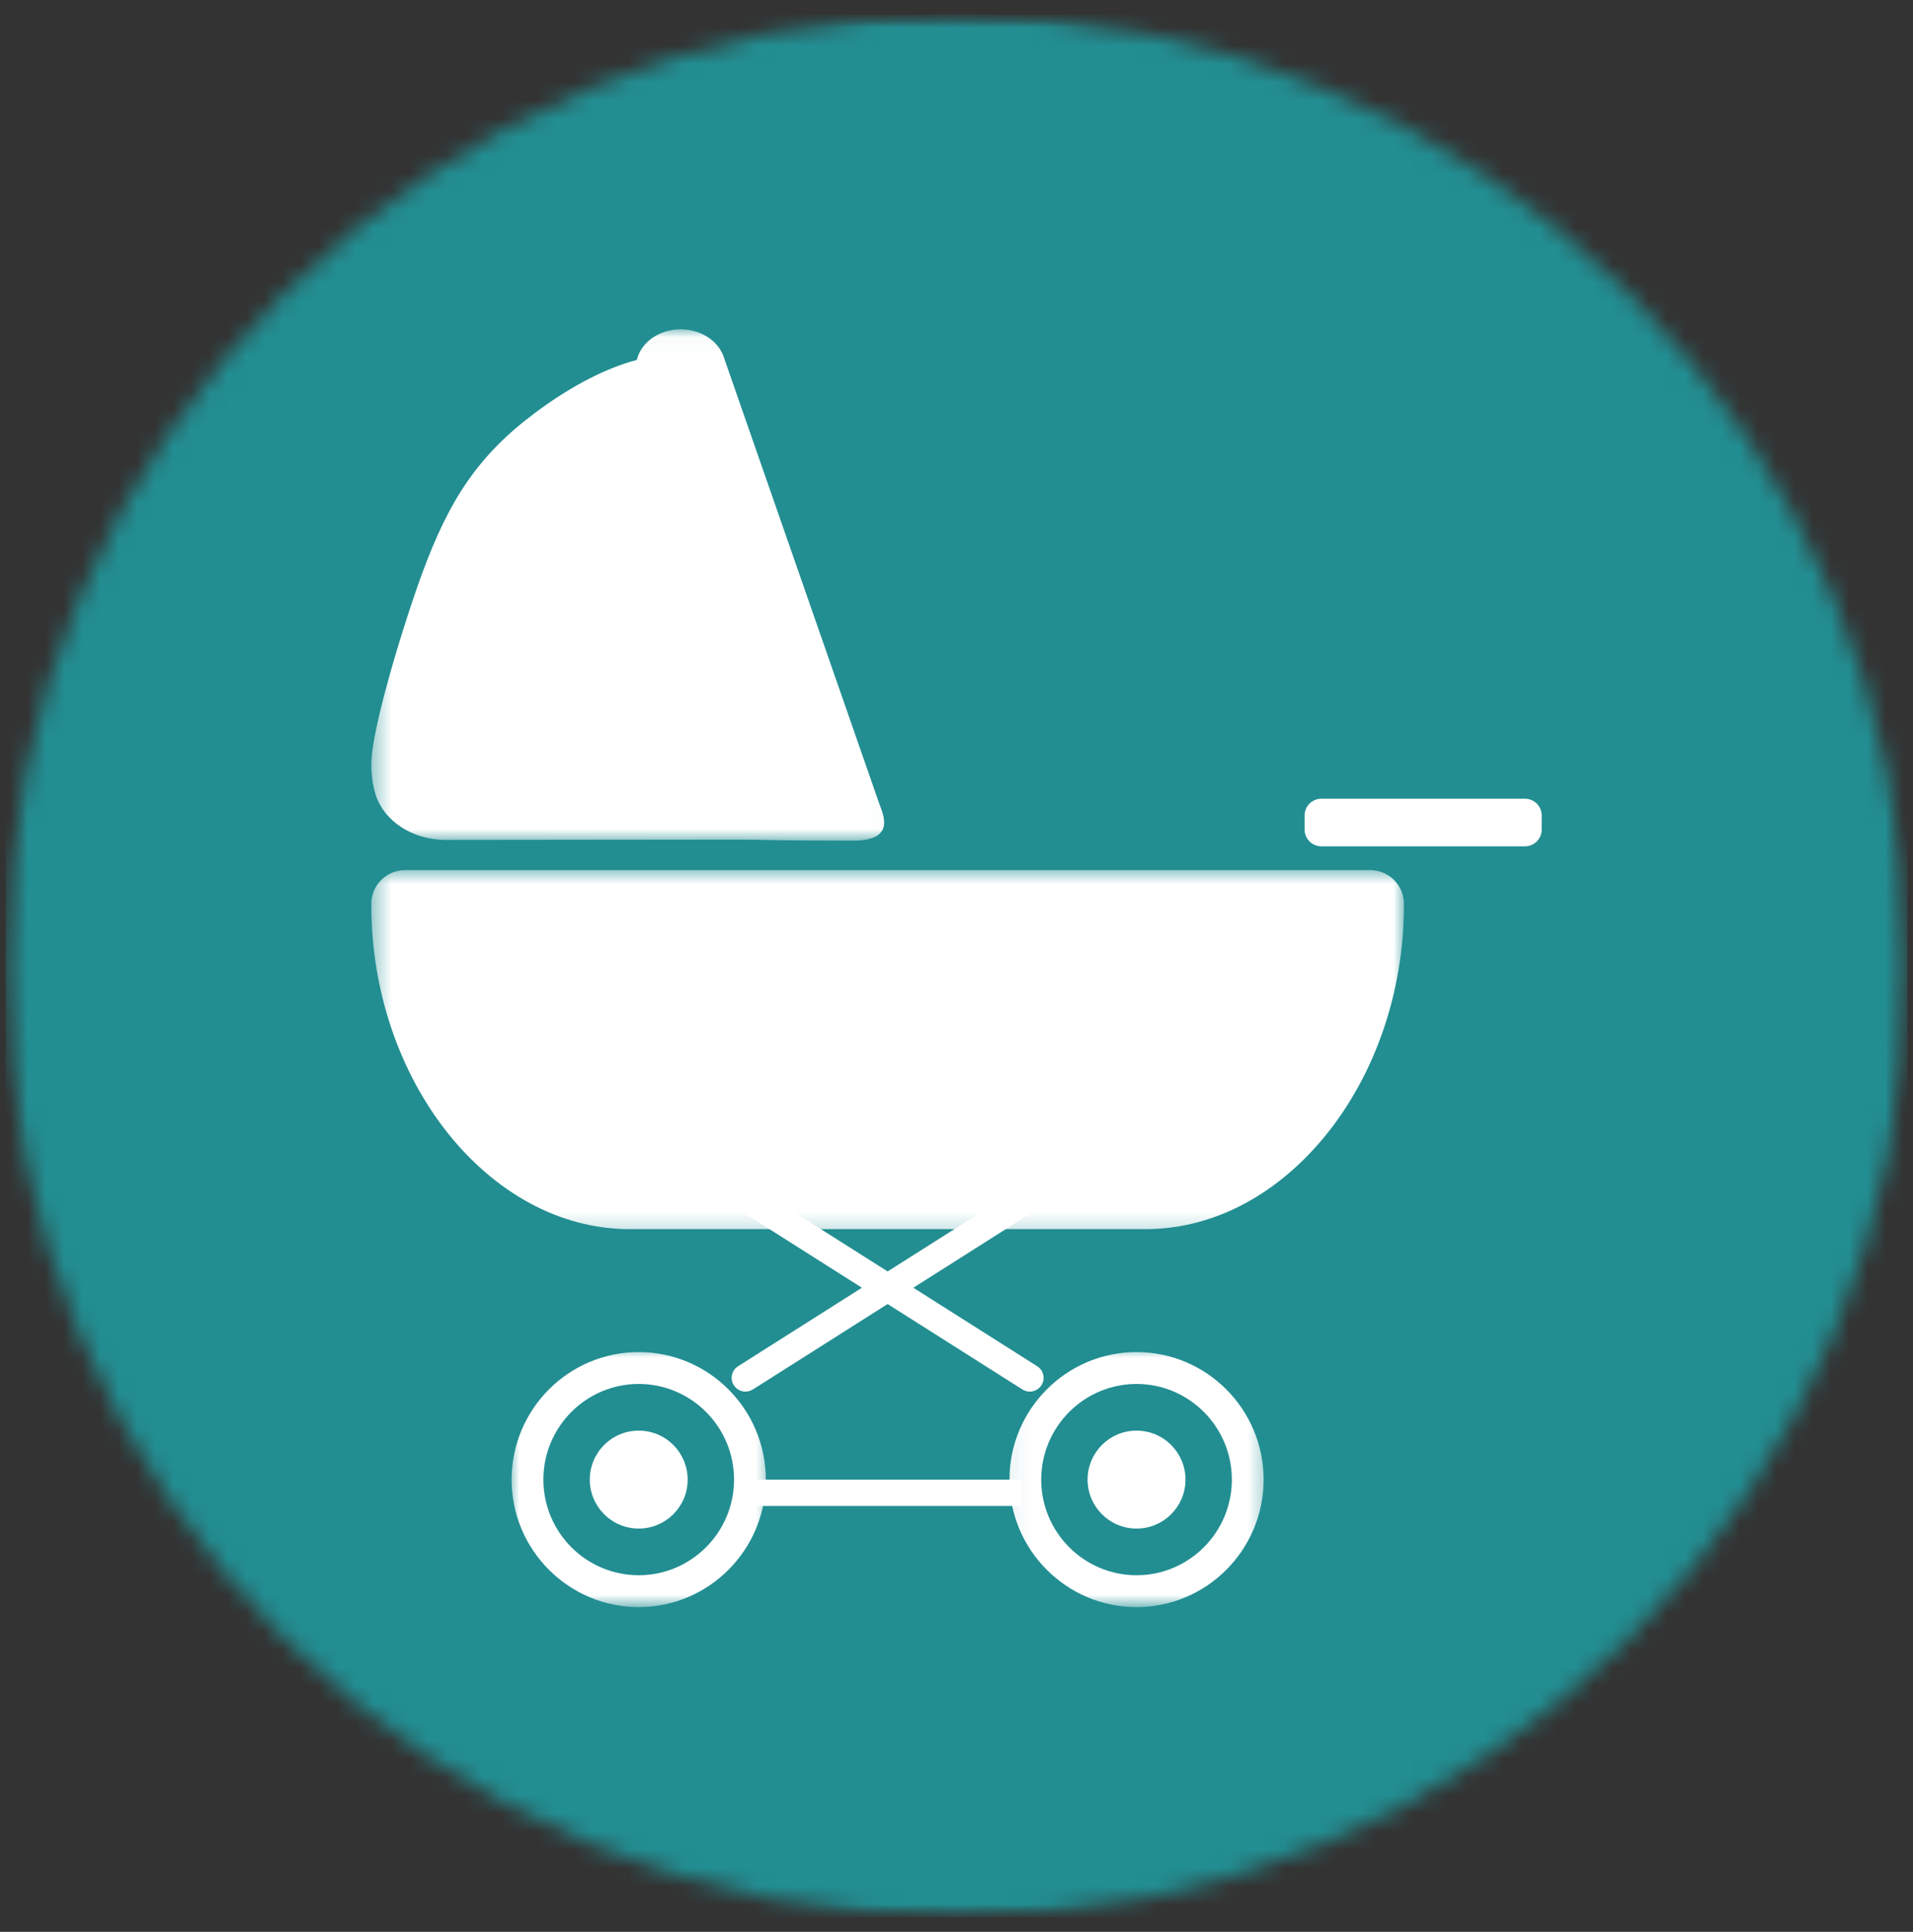
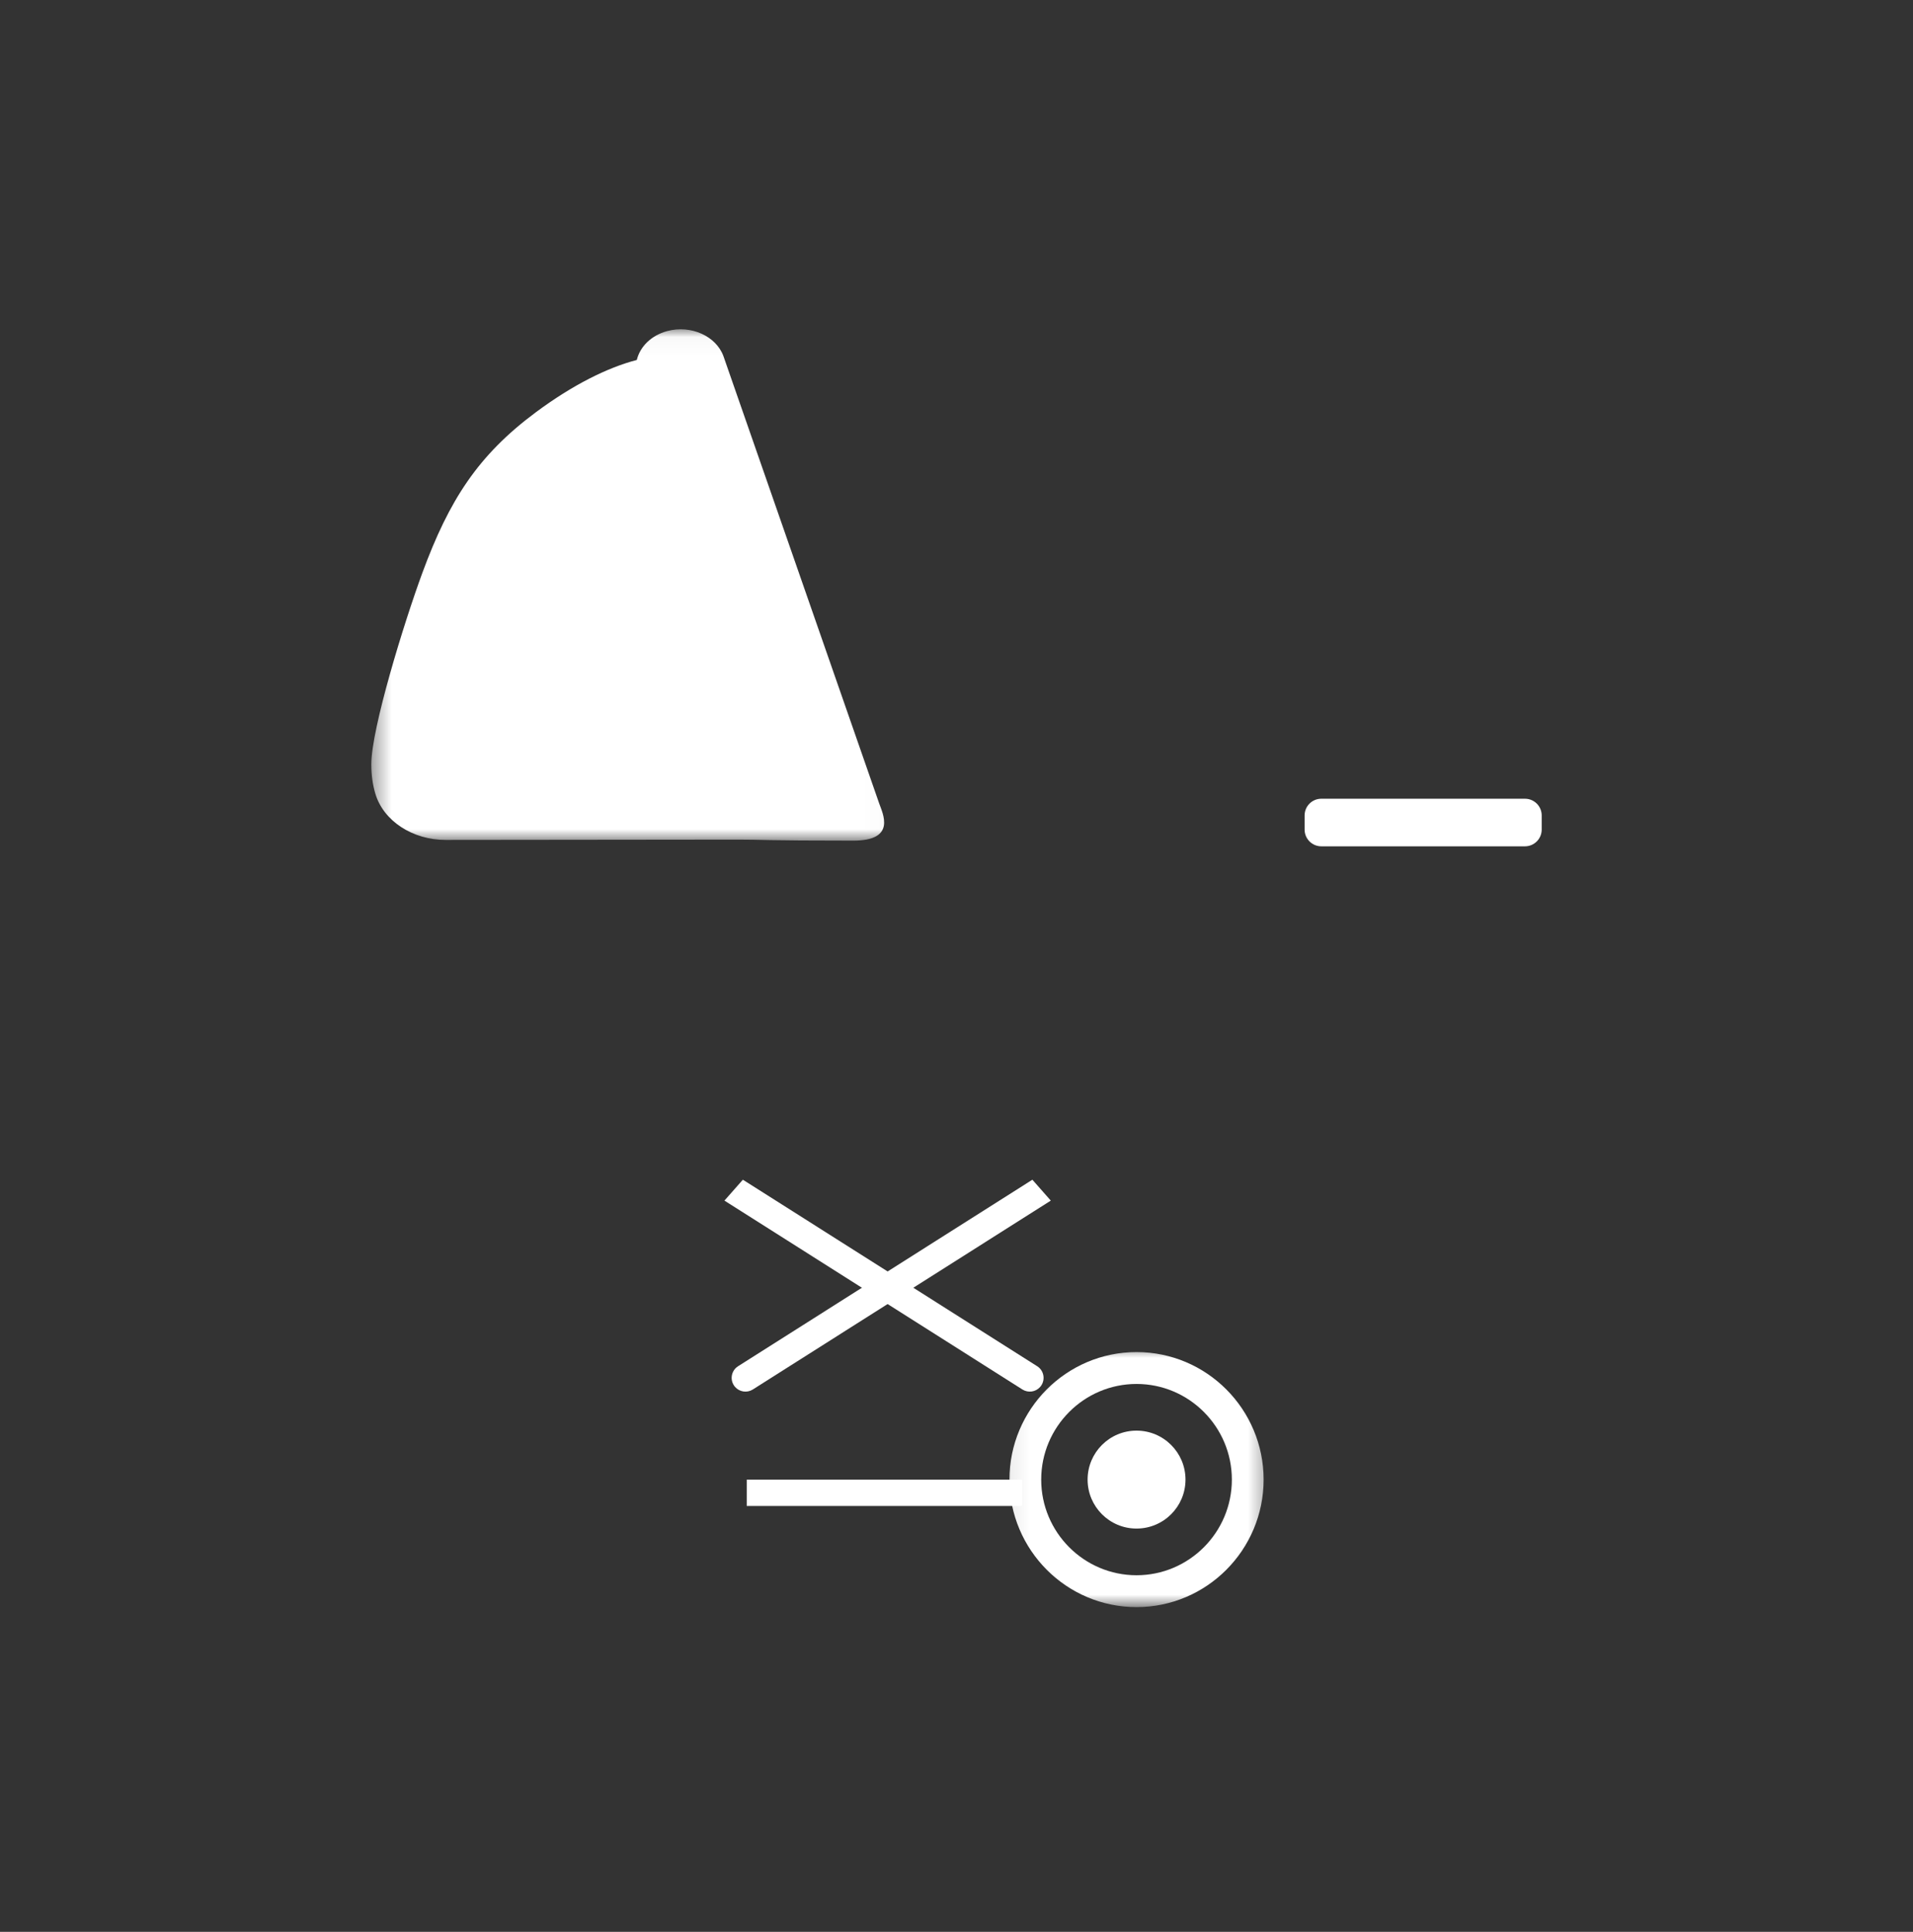
<svg xmlns="http://www.w3.org/2000/svg" width="105" height="106" viewBox="0 0 105 106" fill="none">
  <rect x="0" y="0" width="105" height="106" fill="#333333" stroke="none" />
  <mask id="mask0_98_1268" style="mask-type:luminance" maskUnits="userSpaceOnUse" x="0" y="0" width="105" height="106">
-     <path d="M0.305 0.805H104.695V105.195H0.305V0.805Z" fill="white" />
+     <path d="M0.305 0.805H104.695V105.195V0.805Z" fill="white" />
  </mask>
  <g mask="url(#mask0_98_1268)">
    <mask id="mask1_98_1268" style="mask-type:luminance" maskUnits="userSpaceOnUse" x="0" y="0" width="105" height="106">
      <path d="M52.5 0.805C23.673 0.805 0.305 24.173 0.305 53C0.305 81.827 23.673 105.195 52.5 105.195C81.327 105.195 104.695 81.827 104.695 53C104.695 24.173 81.327 0.805 52.5 0.805Z" fill="white" />
    </mask>
    <g mask="url(#mask1_98_1268)">
      <path d="M0.305 0.805H104.695V105.195H0.305V0.805Z" fill="#228E92" />
    </g>
  </g>
  <mask id="mask2_98_1268" style="mask-type:luminance" maskUnits="userSpaceOnUse" x="20" y="47" width="58" height="21">
    <path d="M20.38 47.599H77.14V67.78H20.38V47.599Z" fill="white" />
  </mask>
  <g mask="url(#mask2_98_1268)">
-     <path d="M22.235 47.744C21.21 47.744 20.38 48.572 20.38 49.595V49.65C20.38 59.318 26.849 67.441 34.55 67.441H62.889C70.591 67.441 77.059 59.318 77.059 49.65V49.595C77.059 48.572 76.228 47.744 75.204 47.744H22.235Z" fill="white" />
-   </g>
+     </g>
  <mask id="mask3_98_1268" style="mask-type:luminance" maskUnits="userSpaceOnUse" x="27" y="73" width="16" height="16">
    <path d="M27.86 73.882H42.409V88.2H27.86V73.882Z" fill="white" />
  </mask>
  <g mask="url(#mask3_98_1268)">
-     <path d="M35.057 75.937C32.172 75.937 29.825 78.291 29.825 81.186C29.825 84.079 32.172 86.433 35.057 86.433C37.943 86.433 40.29 84.079 40.29 81.186C40.29 78.291 37.943 75.937 35.057 75.937ZM35.057 88.182C31.211 88.182 28.081 85.043 28.081 81.186C28.081 77.326 31.211 74.188 35.057 74.188C38.904 74.188 42.033 77.326 42.033 81.186C42.033 85.043 38.904 88.182 35.057 88.182Z" fill="white" />
-   </g>
+     </g>
  <mask id="mask4_98_1268" style="mask-type:luminance" maskUnits="userSpaceOnUse" x="55" y="73" width="15" height="16">
    <path d="M55.081 73.882H69.631V88.2H55.081V73.882Z" fill="white" />
  </mask>
  <g mask="url(#mask4_98_1268)">
    <path d="M62.382 75.937C59.498 75.937 57.149 78.291 57.149 81.186C57.149 84.079 59.498 86.433 62.382 86.433C65.267 86.433 67.614 84.079 67.614 81.186C67.614 78.291 65.267 75.937 62.382 75.937ZM62.382 88.182C58.535 88.182 55.406 85.043 55.406 81.186C55.406 77.326 58.535 74.188 62.382 74.188C66.23 74.188 69.357 77.326 69.357 81.186C69.357 85.043 66.23 88.182 62.382 88.182Z" fill="white" />
  </g>
-   <path d="M37.745 81.186C37.745 82.669 36.541 83.872 35.058 83.872C33.575 83.872 32.372 82.669 32.372 81.186C32.372 79.701 33.575 78.498 35.058 78.498C36.541 78.498 37.745 79.701 37.745 81.186Z" fill="white" />
  <path d="M65.069 81.186C65.069 82.669 63.866 83.872 62.381 83.872C60.898 83.872 59.696 82.669 59.696 81.186C59.696 79.701 60.898 78.498 62.381 78.498C63.866 78.498 65.069 79.701 65.069 81.186Z" fill="white" />
  <path d="M56.102 82.632H40.987V81.186H56.102V82.632Z" fill="white" />
  <path d="M57.09 76.102C56.845 76.38 56.434 76.439 56.119 76.241L39.763 65.877L40.774 64.73L56.929 74.965C57.321 75.213 57.398 75.753 57.09 76.102Z" fill="white" />
  <path d="M40.348 76.102C40.594 76.38 41.006 76.439 41.32 76.241L57.675 65.877L56.665 64.73L40.511 74.965C40.119 75.213 40.04 75.753 40.348 76.102Z" fill="white" />
  <mask id="mask5_98_1268" style="mask-type:luminance" maskUnits="userSpaceOnUse" x="20" y="18" width="29" height="29">
    <path d="M20.38 18.031H48.98V46.191H20.38V18.031Z" fill="white" />
  </mask>
  <g mask="url(#mask5_98_1268)">
    <path d="M46.838 46.125C49.218 46.125 48.45 44.64 48.255 44.081L39.709 19.545C39.305 18.438 37.928 17.82 36.632 18.163C35.745 18.398 35.125 19.025 34.953 19.751C33.347 20.167 31.427 21.122 29.403 22.627C26.235 24.983 24.653 27.438 23.179 31.442C22.184 34.146 20.38 39.978 20.38 41.94C20.38 42.528 20.457 43.063 20.602 43.551C21.049 45.051 22.651 46.087 24.462 46.087L40.541 46.07C41.835 46.068 41.835 46.125 46.838 46.125Z" fill="white" />
  </g>
  <path d="M83.701 46.437H72.525C72.017 46.437 71.607 46.026 71.607 45.518V44.743C71.607 44.237 72.017 43.826 72.525 43.826H83.701C84.209 43.826 84.62 44.237 84.62 44.743V45.518C84.62 46.026 84.209 46.437 83.701 46.437Z" fill="white" />
</svg>